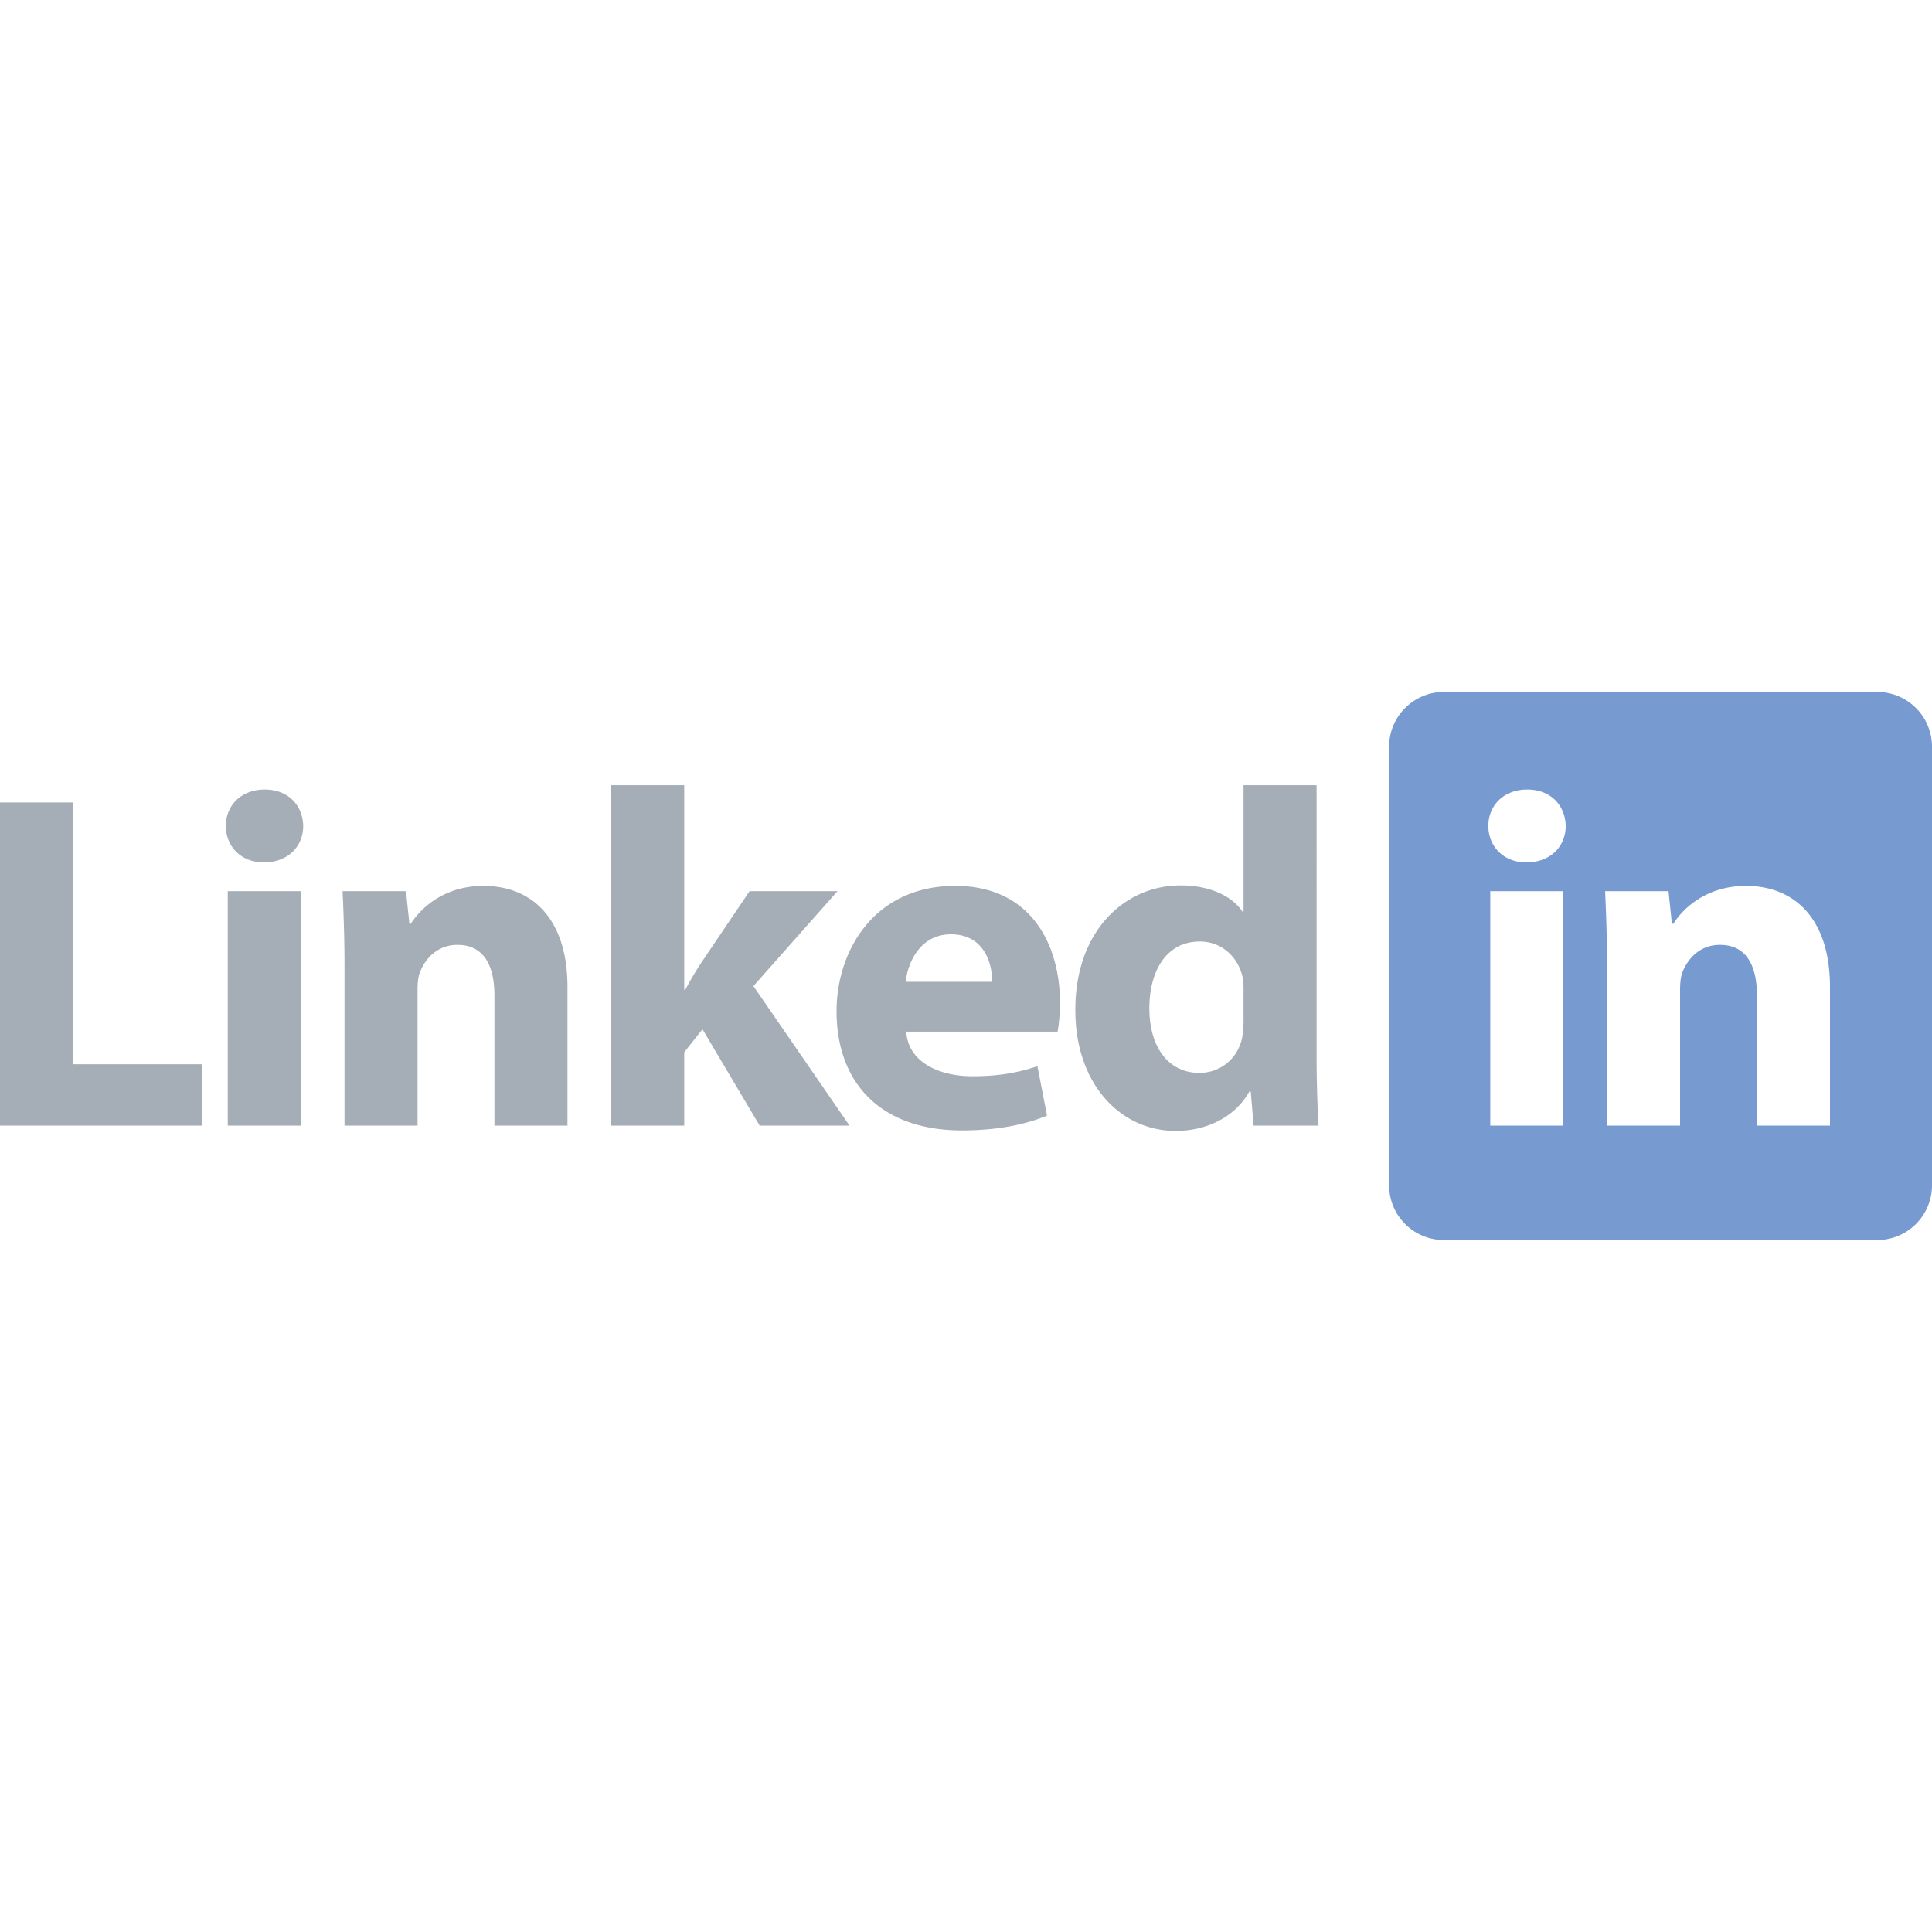
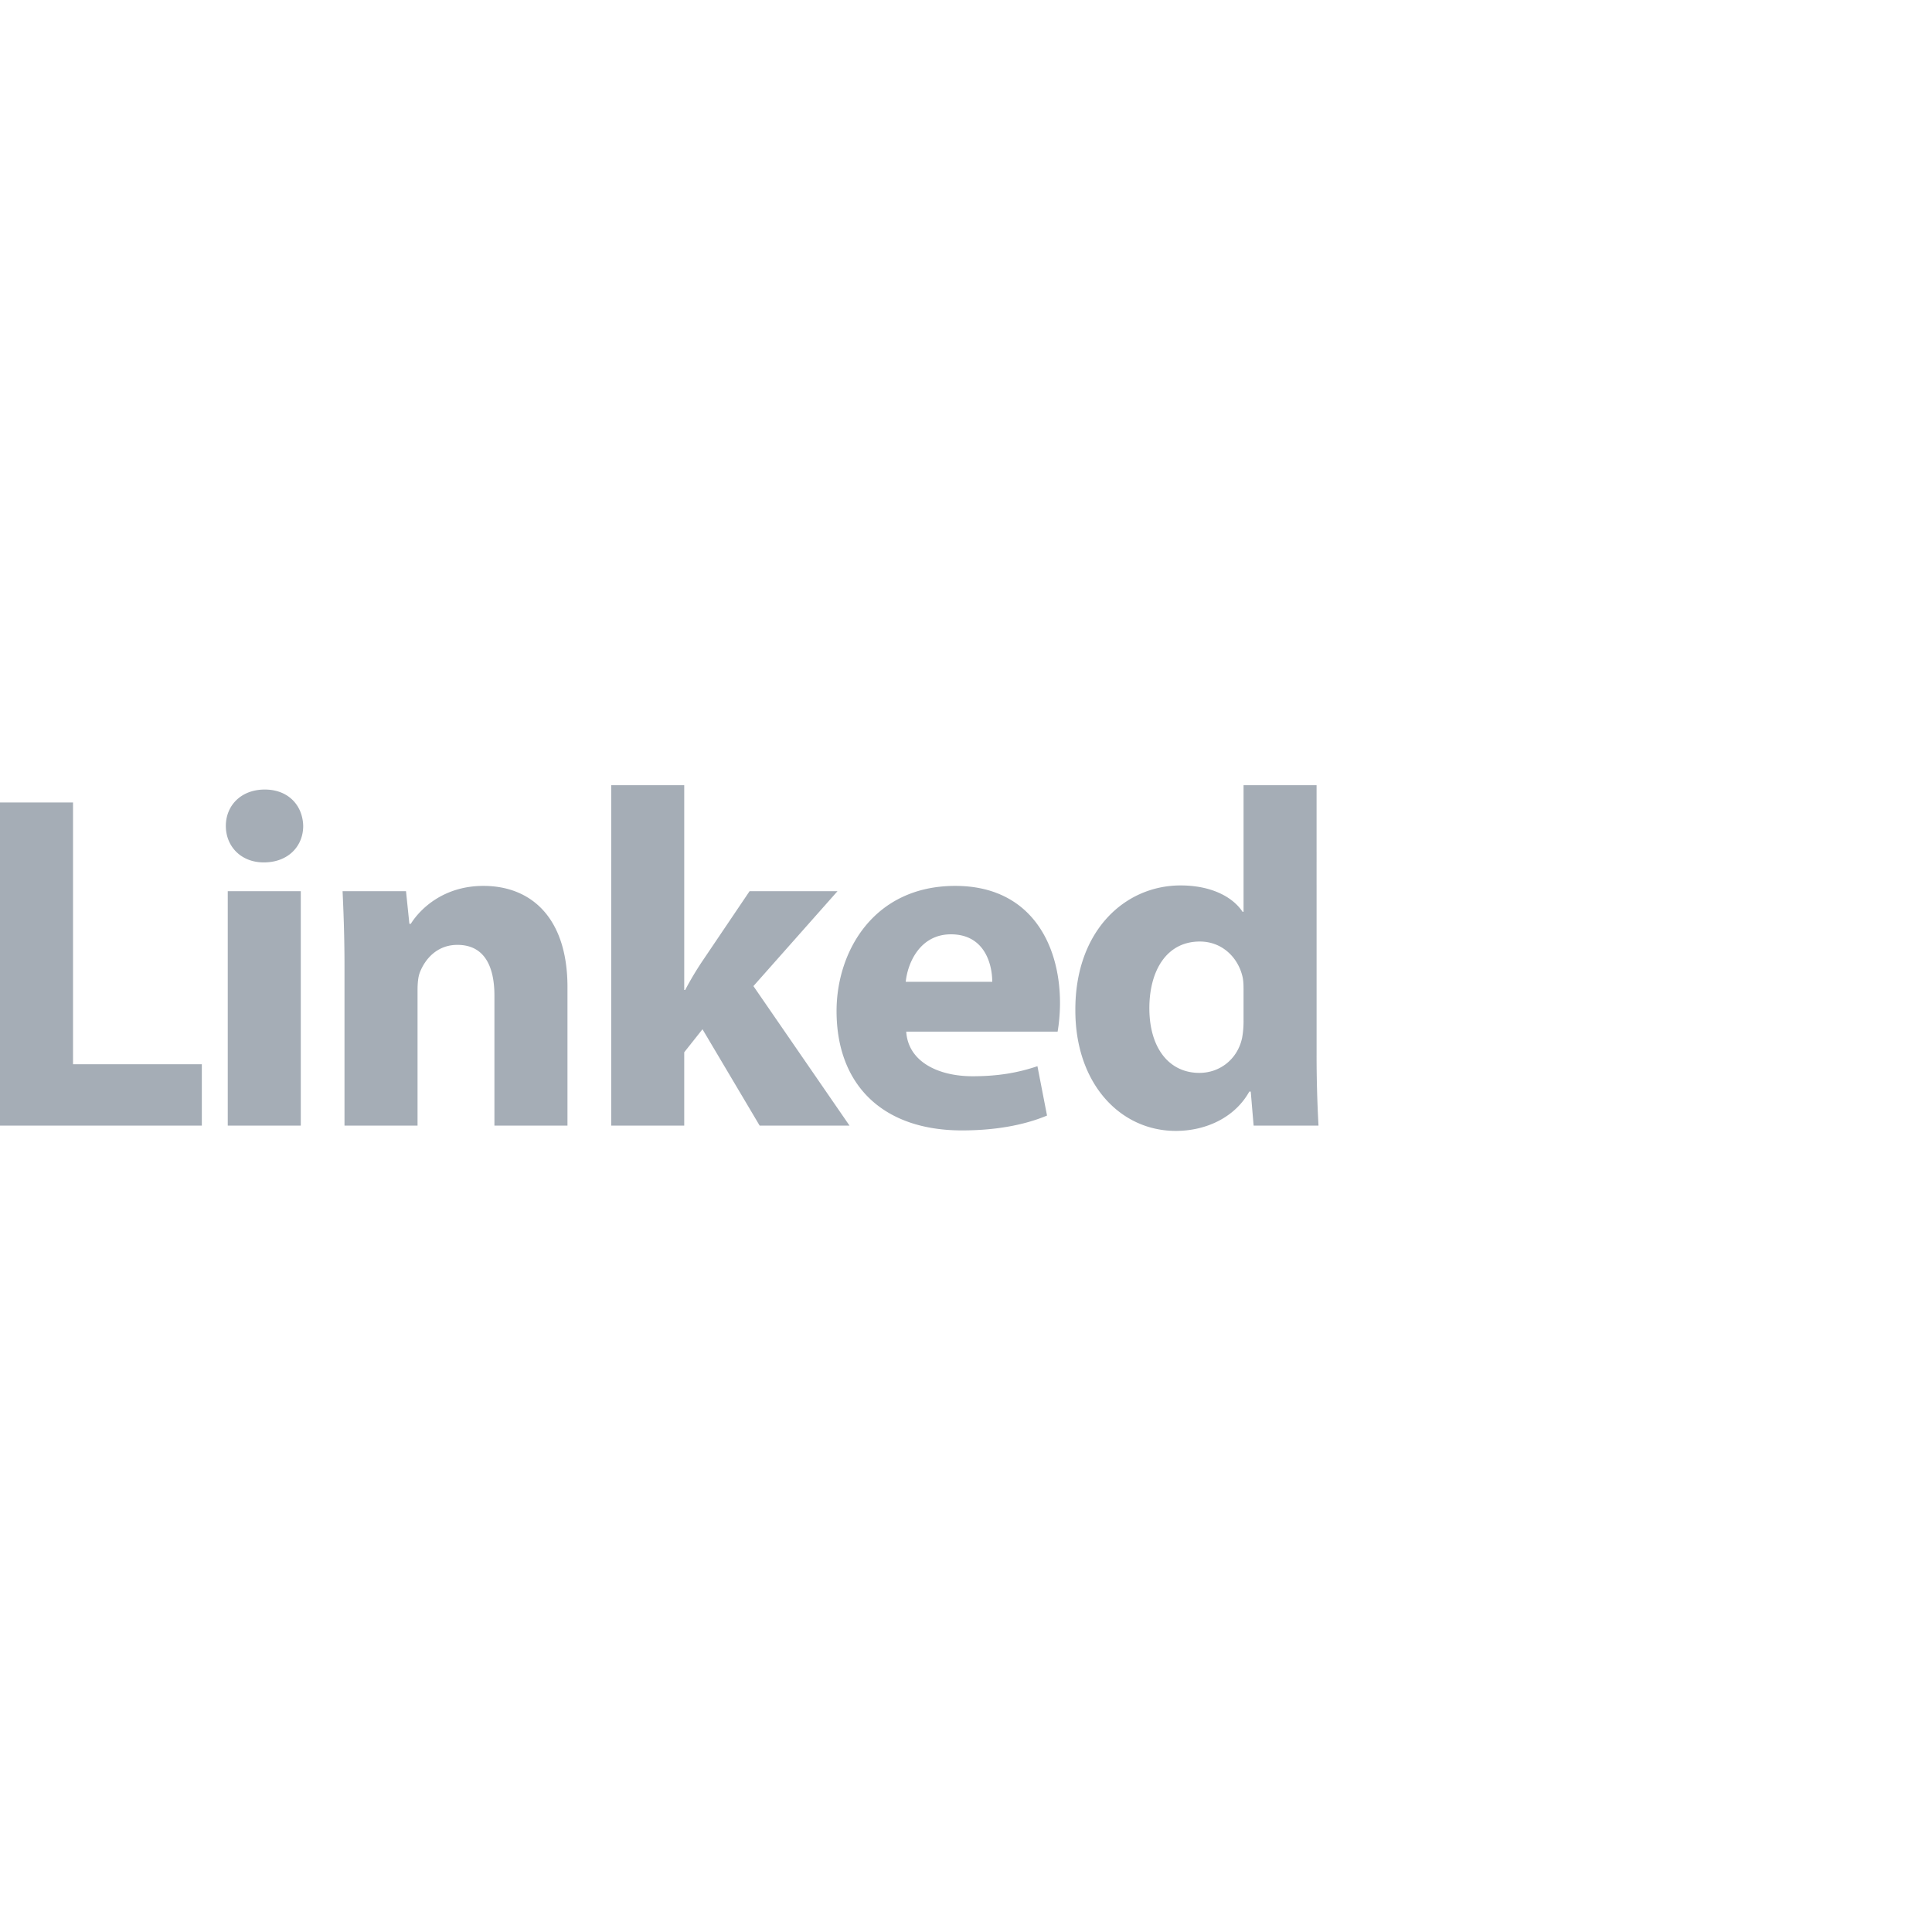
<svg xmlns="http://www.w3.org/2000/svg" t="1718179143972" class="icon" viewBox="0 0 2256 1024" version="1.1" p-id="5316" width="200" height="200">
  <path d="M85.28 321.056H0V698.4h235.68V626.72h-150.4V321.056z m223.872-15.104c-27.488 0-45.44 18.464-45.44 42.544 0 23.504 17.392 42.544 44.32 42.544 28.608 0 46.016-19.04 46.016-42.56-0.56-24.064-17.408-42.528-44.896-42.528z m-43.2 392.448h85.28V424.64h-85.28v273.76z m298.496-279.936c-46.016 0-73.504 26.32-84.736 44.24h-1.68l-3.936-38.08h-74.064c1.12 24.64 2.24 53.2 2.24 87.344V698.4h85.296v-157.872c0-7.84 0.56-15.68 2.8-21.28 6.176-15.68 20.208-31.92 43.776-31.92 30.864 0 43.2 24.08 43.2 59.36v151.712h85.296V536.608c0-80.624-42.08-118.144-98.192-118.144z m413.52 6.176h-102.688l-55.552 82.288c-6.72 10.08-13.456 21.28-19.632 33.024h-1.12v-239.04h-85.28V698.4h85.28v-85.664l21.328-26.88 66.768 112.544H992l-112.224-162.928 98.192-110.832z m137.472-6.176c-95.392 0-138.592 76.704-138.592 146.128 0 85.664 53.296 139.392 146.448 139.392 37.04 0 71.264-5.6 99.312-17.344l-11.2-57.664c-23.024 7.84-46.592 11.76-75.76 11.76-39.84 0-75.2-16.8-77.44-52.08h176.752c1.12-6.16 2.8-19.04 2.8-33.584 0-67.744-33.664-136.608-122.32-136.608z m-57.808 111.984c2.24-22.4 16.848-55.44 52.752-55.44 39.28 0 48.256 34.72 48.256 55.44h-101.008z m479.744 86.208V300.912h-85.28v147.792h-1.136c-12.352-18.48-38.16-30.784-72.384-30.784-65.648 0-123.44 53.744-122.88 146.112 0 85.12 52.176 140.528 117.28 140.528 35.328 0 69.008-15.68 85.84-45.92h1.68l3.36 39.76h75.76a1507.28 1507.28 0 0 1-2.24-81.744z m-85.28-40.304c0 6.72-0.56 13.44-1.696 19.6-5.056 24.064-25.248 40.864-49.936 40.864-35.36 0-58.368-29.12-58.368-75.584 0-43.104 19.648-77.808 58.928-77.808 26.384 0 44.896 19.04 49.936 41.424 1.12 5.04 1.12 11.2 1.12 15.68v35.84z" fill="#74808F" opacity=".646" p-id="5317" />
-   <path d="M2192.096 192h-506.112a63.936 63.936 0 0 0-63.92 63.984V768A63.936 63.936 0 0 0 1685.984 832h506.096A63.936 63.936 0 0 0 2256 768.016V256c0-35.328-28.608-63.984-63.904-63.984z m-366.608 506.4h-85.296V424.64h85.28v273.76z m-43.2-307.36c-26.944 0-44.336-19.04-44.336-42.56 0-24.064 17.952-42.528 45.44-42.528 27.488 0 44.32 18.464 44.896 42.544 0 23.504-17.408 42.544-46.016 42.544z m354.592 307.36h-85.28v-151.728c0-35.264-12.352-59.344-43.216-59.344-23.568 0-37.6 16.24-43.76 31.92-2.24 5.6-2.816 13.44-2.816 21.28v157.872h-85.28V511.968c0-34.144-1.12-62.704-2.24-87.328h74.064l3.92 38.064h1.696c11.2-17.92 38.72-44.24 84.72-44.24 56.112 0 98.192 37.52 98.192 118.144V698.4z" fill="#2d64b7" opacity=".646" p-id="5318" />
</svg>